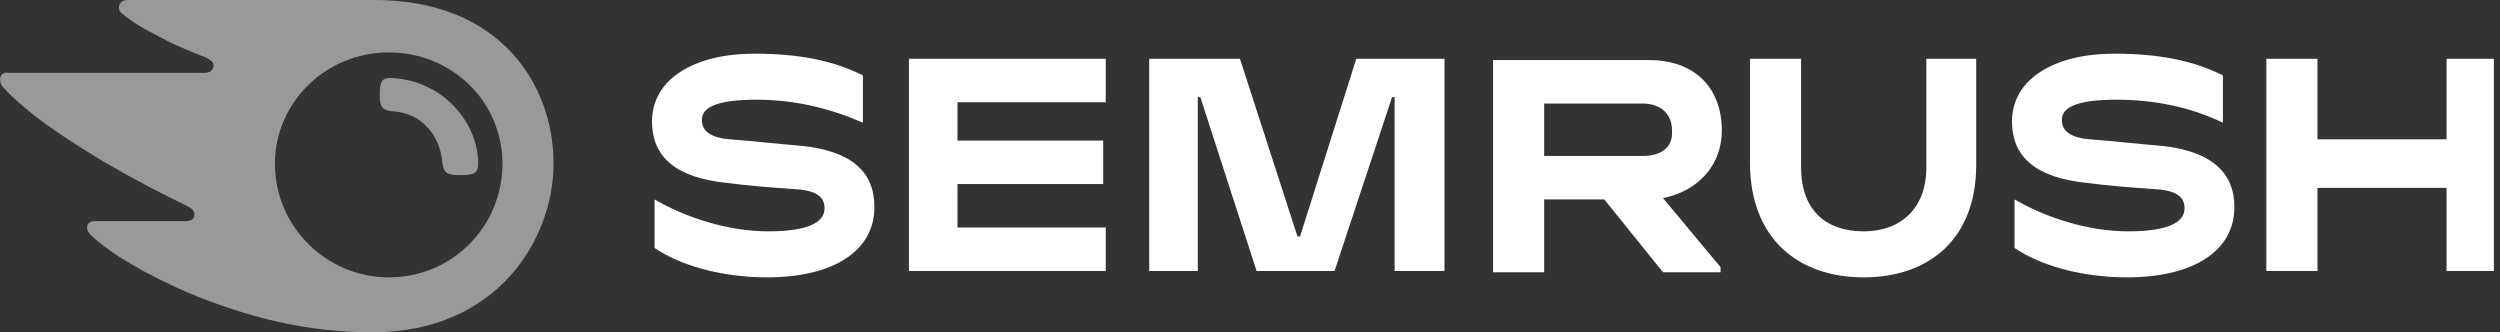
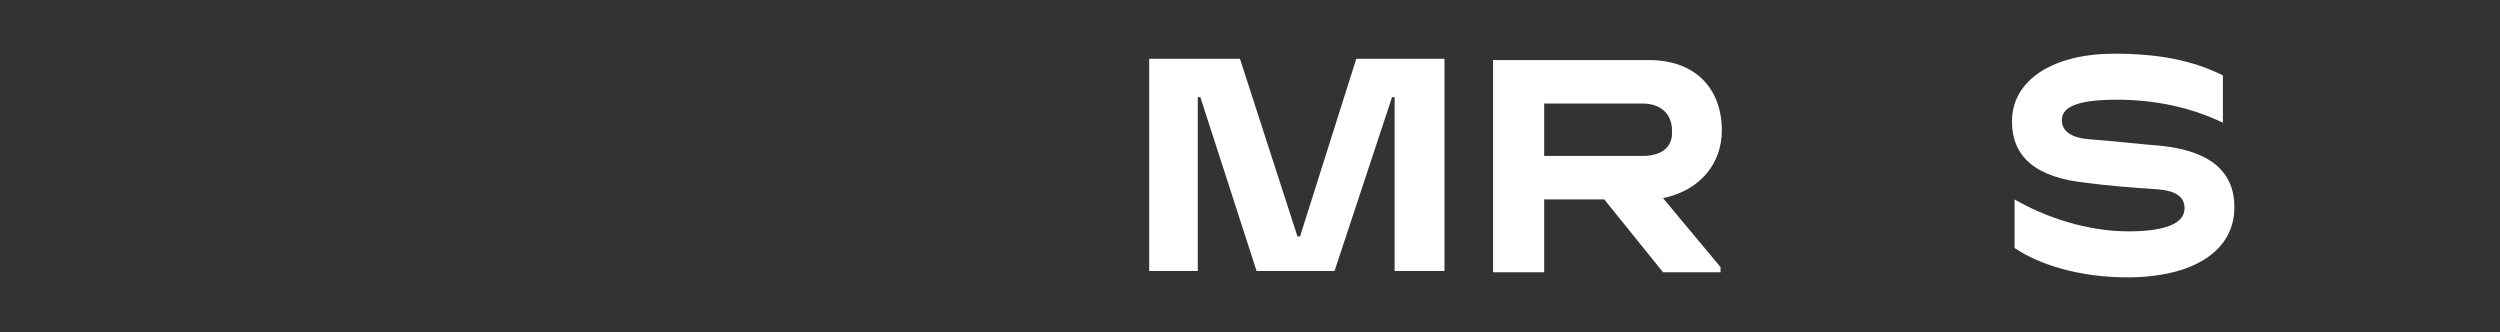
<svg xmlns="http://www.w3.org/2000/svg" width="331" height="44" viewBox="0 0 331 44" fill="none">
  <rect x="0" y="0" width="331" height="44" fill="#333333" stroke="none" />
  <path d="M227.971 17.262C227.971 11.846 224.586 7.954 218.325 7.954H197.679V36.046H204.448V26.4H212.402L220.186 36.046H227.802V35.369L220.186 26.231C225.094 25.215 227.971 21.662 227.971 17.262ZM217.479 20.646H204.448V13.708H217.479C219.848 13.708 221.371 15.062 221.371 17.262C221.54 19.462 220.017 20.646 217.479 20.646Z" fill="white" />
-   <path d="M330.187 7.784H323.925V18.446H306.833V7.784H300.064V35.877H306.833V24.877H323.925V35.877H330.187V7.784Z" fill="white" />
  <path d="M179.571 7.784L172.125 31.308H171.786L164.171 7.784H152.155V35.877H158.586V12.861H158.925L166.371 35.877H176.694L184.309 12.861H184.648V35.877H191.248V7.784H179.571Z" fill="white" />
-   <path d="M105.956 19.292C103.587 19.123 99.187 18.615 96.648 18.446C94.279 18.276 92.925 17.43 92.925 15.907C92.925 14.384 94.448 13.2 100.202 13.2C105.279 13.2 110.017 14.384 114.248 16.246V9.984C110.187 7.953 105.617 7.107 99.864 7.107C91.91 7.107 86.325 10.492 86.325 16.076C86.325 20.815 89.54 23.523 96.141 24.2C98.51 24.538 102.571 24.877 105.279 25.046C108.325 25.215 109.171 26.23 109.171 27.584C109.171 29.446 106.971 30.63 101.725 30.63C96.31 30.63 90.725 28.769 86.664 26.4V32.83C89.879 35.03 95.294 36.723 101.556 36.723C110.187 36.723 115.771 33.338 115.771 27.415C115.771 22.846 112.894 19.969 105.956 19.292Z" fill="white" />
-   <path d="M120.341 7.784V35.877H146.402V30.123H126.771V24.369H146.064V18.615H126.771V13.538H146.402V7.784H120.341Z" fill="white" />
  <path d="M286.018 19.292C283.648 19.123 279.248 18.615 276.71 18.446C274.341 18.276 272.987 17.43 272.987 15.907C272.987 14.384 274.51 13.2 280.264 13.2C285.341 13.2 290.079 14.215 294.31 16.246V9.984C290.248 7.953 285.679 7.107 279.925 7.107C271.972 7.107 266.387 10.492 266.387 16.076C266.387 20.815 269.602 23.523 276.202 24.2C278.572 24.538 282.633 24.877 285.341 25.046C288.387 25.215 289.233 26.23 289.233 27.584C289.233 29.446 287.033 30.63 281.787 30.63C276.372 30.63 270.787 28.769 266.725 26.4V32.83C269.941 35.03 275.356 36.723 281.618 36.723C290.248 36.723 295.833 33.338 295.833 27.415C295.833 22.846 292.787 19.969 286.018 19.292Z" fill="white" />
-   <path d="M255.048 7.784V22.169C255.048 27.584 251.663 30.631 246.756 30.631C241.679 30.631 238.463 27.754 238.463 22.169V7.784H231.694V21.492C231.694 31.646 238.125 36.723 246.756 36.723C255.217 36.723 261.648 31.815 261.648 21.831V7.784H255.048Z" fill="white" />
-   <path d="M63.31 21.662C63.31 23.015 62.633 23.185 60.941 23.185C59.079 23.185 58.74 22.846 58.571 21.492C58.233 17.939 55.864 14.892 51.802 14.723C50.617 14.554 50.279 14.215 50.279 12.523C50.279 11 50.448 10.323 51.633 10.323C58.402 10.492 63.31 16.077 63.31 21.662ZM73.294 21.662C73.294 11.169 66.187 0 49.602 0H16.941C16.264 0 15.756 0.338 15.756 1.015C15.756 1.354 15.925 1.692 16.264 1.862C17.448 2.877 19.14 3.892 21.51 5.077C23.71 6.262 25.571 6.938 27.264 7.615C27.941 7.954 28.279 8.292 28.279 8.631C28.279 9.138 27.941 9.646 27.094 9.646H1.202C0.356 9.477 0.017 9.985 0.017 10.492C0.017 11 0.187 11.338 0.525 11.677C2.556 13.877 5.941 16.585 10.848 19.631C15.079 22.338 20.494 25.215 24.725 27.246C25.402 27.585 25.741 27.923 25.741 28.431C25.741 28.939 25.402 29.277 24.556 29.277H12.54C11.864 29.277 11.525 29.615 11.525 30.123C11.525 30.462 11.694 30.8 12.033 31.139C14.741 33.677 19.14 36.215 24.894 38.754C32.679 41.969 40.464 44 49.264 44C66.017 44 73.294 31.477 73.294 21.662ZM51.464 36.723C43.34 36.723 36.402 30.123 36.402 21.662C36.402 13.539 43.171 6.938 51.464 6.938C59.925 6.938 66.525 13.539 66.525 21.662C66.525 29.954 59.925 36.723 51.464 36.723Z" fill="white" fill-opacity="0.5" />
</svg>